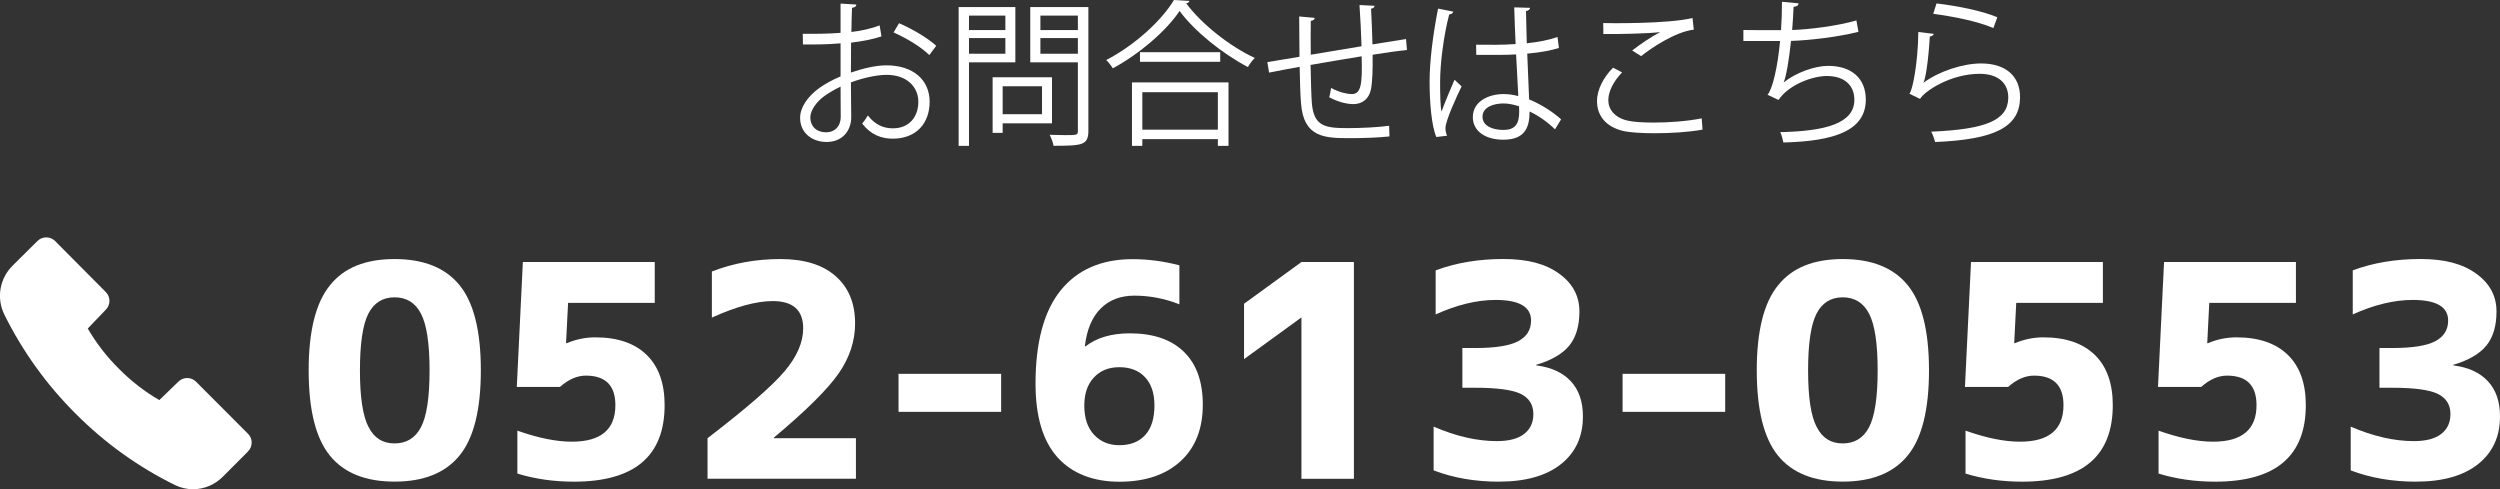
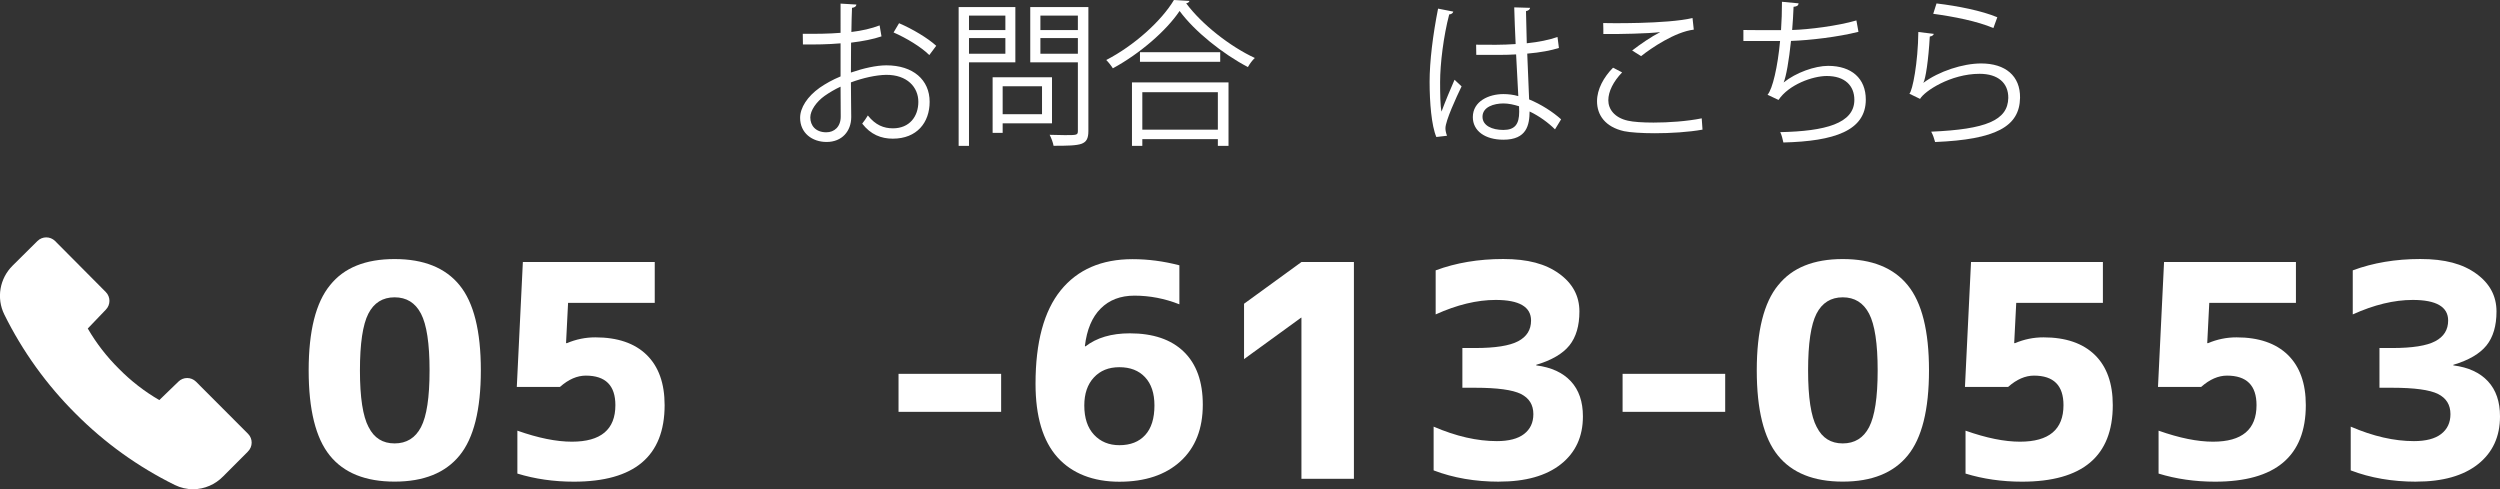
<svg xmlns="http://www.w3.org/2000/svg" id="a" viewBox="0 0 478.28 93.6">
  <rect x="0" y="0" width="478.28" height="93.6" fill="#333333" stroke="none" />
  <g>
    <path d="M63.15,54.55c2.66-3.33,6.77-4.99,12.34-4.99s9.7,1.66,12.42,4.99,4.08,8.76,4.08,16.3-1.36,12.98-4.08,16.3c-2.72,3.33-6.86,4.99-12.42,4.99s-9.7-1.66-12.39-4.99c-2.7-3.33-4.05-8.76-4.05-16.3s1.37-12.98,4.1-16.3Zm7.38,27.17c1.03,2.07,2.69,3.11,4.96,3.11s3.96-1.03,5.05-3.11,1.64-5.68,1.64-10.84-.55-8.78-1.64-10.87c-1.09-2.09-2.77-3.13-5.05-3.13s-3.95,1.05-5.02,3.13c-1.07,2.09-1.61,5.71-1.61,10.87s.56,8.77,1.66,10.84Z" style="fill:#fff;" />
    <path d="M113.9,64.54c4.25,0,7.52,1.12,9.81,3.35,2.29,2.24,3.44,5.44,3.44,9.62,0,9.76-5.79,14.64-17.36,14.64-3.85,0-7.45-.52-10.81-1.55v-8.21c3.99,1.41,7.47,2.11,10.43,2.11,5.55,0,8.32-2.33,8.32-6.99,0-3.77-1.89-5.65-5.66-5.65-1.66,0-3.31,.72-4.94,2.16h-8.26l1.16-23.9h25.23v7.82h-16.58l-.39,7.71h.17c1.74-.74,3.55-1.11,5.43-1.11Z" style="fill:#fff;" />
-     <path d="M148.06,83.72v.11h15.69v7.76h-28.39v-7.76c7.47-5.73,12.38-10,14.75-12.81s3.55-5.55,3.55-8.21c0-3.47-1.94-5.21-5.82-5.21-3.11,0-6.99,1.05-11.65,3.16v-8.82c4.1-1.59,8.47-2.38,13.09-2.38s8.11,1.09,10.59,3.27c2.48,2.18,3.72,5.19,3.72,9.04,0,3.37-1.05,6.56-3.16,9.59-2.11,3.03-6.23,7.12-12.37,12.25Z" style="fill:#fff;" />
    <path d="M171.9,78.79v-7.27h19.63v7.27h-19.63Z" style="fill:#fff;" />
    <path d="M225.63,50.73v7.49c-2.81-1.11-5.67-1.66-8.6-1.66-2.66,0-4.82,.82-6.46,2.47-1.65,1.64-2.65,4.04-3.02,7.18l.11,.06c2.14-1.66,4.97-2.5,8.48-2.5,4.47,0,7.92,1.17,10.34,3.52,2.42,2.35,3.63,5.72,3.63,10.12,0,4.62-1.42,8.24-4.27,10.84-2.85,2.6-6.75,3.91-11.7,3.91s-9.05-1.56-11.84-4.68c-2.79-3.12-4.19-7.81-4.19-14.06,0-7.95,1.61-13.91,4.82-17.88,3.22-3.97,7.8-5.96,13.75-5.96,2.96,0,5.93,.39,8.93,1.17Zm-11.48,34.44c2.11,0,3.75-.64,4.94-1.94,1.18-1.29,1.77-3.18,1.77-5.66,0-2.33-.6-4.13-1.8-5.41-1.2-1.28-2.84-1.91-4.91-1.91s-3.66,.66-4.88,1.97c-1.22,1.31-1.83,3.1-1.83,5.35,0,2.41,.62,4.27,1.86,5.6,1.24,1.33,2.86,2,4.85,2Z" style="fill:#fff;" />
    <path d="M248.98,50.12h10.04v41.48h-10.04v-30.83h-.06l-10.92,7.93v-10.59l10.98-7.98Z" style="fill:#fff;" />
    <path d="M286.8,92.15c-4.58,0-8.76-.72-12.53-2.16v-8.37c4.29,1.85,8.32,2.77,12.09,2.77,2.29,0,4.03-.45,5.21-1.36s1.78-2.17,1.78-3.8c0-1.78-.79-3.06-2.38-3.86-1.59-.79-4.51-1.19-8.76-1.19h-2.44v-7.6h2.44c3.84,0,6.59-.43,8.23-1.3,1.65-.87,2.47-2.19,2.47-3.96,0-2.62-2.26-3.94-6.77-3.94-3.59,0-7.41,.93-11.48,2.77v-8.43c3.88-1.44,8.19-2.17,12.92-2.17s8.11,.93,10.7,2.8c2.59,1.87,3.88,4.28,3.88,7.24,0,2.74-.64,4.9-1.91,6.49-1.28,1.59-3.39,2.83-6.35,3.71v.11c2.89,.37,5.09,1.39,6.63,3.05,1.54,1.66,2.3,3.9,2.3,6.71,0,3.88-1.41,6.93-4.22,9.15-2.81,2.22-6.75,3.33-11.81,3.33Z" style="fill:#fff;" />
    <path d="M310.42,78.79v-7.27h19.63v7.27h-19.63Z" style="fill:#fff;" />
    <path d="M340.2,54.55c2.66-3.33,6.77-4.99,12.34-4.99s9.7,1.66,12.42,4.99c2.72,3.33,4.08,8.76,4.08,16.3s-1.36,12.98-4.08,16.3c-2.72,3.33-6.86,4.99-12.42,4.99s-9.7-1.66-12.4-4.99c-2.7-3.33-4.05-8.76-4.05-16.3s1.37-12.98,4.1-16.3Zm7.38,27.17c1.03,2.07,2.69,3.11,4.96,3.11s3.96-1.03,5.04-3.11,1.64-5.68,1.64-10.84-.55-8.78-1.64-10.87c-1.09-2.09-2.77-3.13-5.04-3.13s-3.95,1.05-5.02,3.13c-1.07,2.09-1.61,5.71-1.61,10.87s.55,8.77,1.66,10.84Z" style="fill:#fff;" />
    <path d="M390.94,64.54c4.25,0,7.52,1.12,9.82,3.35,2.29,2.24,3.44,5.44,3.44,9.62,0,9.76-5.79,14.64-17.36,14.64-3.85,0-7.45-.52-10.81-1.55v-8.21c3.99,1.41,7.46,2.11,10.42,2.11,5.55,0,8.32-2.33,8.32-6.99,0-3.77-1.88-5.65-5.65-5.65-1.66,0-3.31,.72-4.94,2.16h-8.26l1.16-23.9h25.23v7.82h-16.58l-.39,7.71h.16c1.74-.74,3.55-1.11,5.43-1.11Z" style="fill:#fff;" />
    <path d="M427.87,64.54c4.25,0,7.52,1.12,9.82,3.35,2.29,2.24,3.44,5.44,3.44,9.62,0,9.76-5.79,14.64-17.36,14.64-3.85,0-7.45-.52-10.81-1.55v-8.21c3.99,1.41,7.46,2.11,10.42,2.11,5.55,0,8.32-2.33,8.32-6.99,0-3.77-1.88-5.65-5.65-5.65-1.66,0-3.31,.72-4.94,2.16h-8.26l1.16-23.9h25.23v7.82h-16.58l-.39,7.71h.16c1.74-.74,3.55-1.11,5.43-1.11Z" style="fill:#fff;" />
    <path d="M462.25,92.15c-4.58,0-8.76-.72-12.53-2.16v-8.37c4.29,1.85,8.32,2.77,12.09,2.77,2.29,0,4.03-.45,5.21-1.36s1.78-2.17,1.78-3.8c0-1.78-.79-3.06-2.38-3.86-1.59-.79-4.51-1.19-8.76-1.19h-2.44v-7.6h2.44c3.84,0,6.59-.43,8.23-1.3,1.65-.87,2.47-2.19,2.47-3.96,0-2.62-2.26-3.94-6.77-3.94-3.59,0-7.41,.93-11.48,2.77v-8.43c3.88-1.44,8.19-2.17,12.92-2.17s8.11,.93,10.7,2.8c2.59,1.87,3.88,4.28,3.88,7.24,0,2.74-.64,4.9-1.91,6.49-1.28,1.59-3.39,2.83-6.35,3.71v.11c2.89,.37,5.09,1.39,6.63,3.05,1.54,1.66,2.3,3.9,2.3,6.71,0,3.88-1.41,6.93-4.22,9.15-2.81,2.22-6.75,3.33-11.81,3.33Z" style="fill:#fff;" />
  </g>
  <path d="M47.41,86.41l-4.72,4.73c-1.51,1.55-3.57,2.44-5.73,2.46-1.22,0-2.42-.28-3.52-.82-7.03-3.47-13.43-8.07-18.96-13.63-5.56-5.53-10.17-11.94-13.65-18.97-1.55-3.13-.91-6.9,1.58-9.36l4.75-4.71c.94-.93,2.44-.93,3.38,0l9.7,9.76c.93,.94,.93,2.44,0,3.38l-3.45,3.6c1.64,2.83,3.66,5.43,5.99,7.73,2.29,2.32,4.88,4.33,7.7,5.96l3.65-3.53c.93-.92,2.42-.92,3.36,0l9.97,9.99c.93,.94,.91,2.46-.03,3.38l-.03,.02Z" style="fill:#fff;" />
  <g>
    <path d="M168.64,6.96c-1.59,.54-3.57,.93-5.82,1.2,0,1.89-.03,3.99-.03,5.72,2.34-.81,4.86-1.38,6.78-1.38,5.1,0,8.28,2.76,8.28,6.98,0,3.96-2.43,7.05-7.05,7.05-2.22,0-4.23-.78-5.85-2.88,.36-.45,.78-1.05,1.08-1.56,1.47,1.86,3.06,2.46,4.8,2.46,3.18,0,4.86-2.28,4.86-5.07s-2.13-5.19-6.15-5.16c-1.92,.03-4.41,.57-6.75,1.44,0,2.22,.06,5.79,.06,6.63,0,2.7-1.77,4.77-4.71,4.77-2.76,0-5.07-1.71-5.07-4.62,0-1.92,1.38-4.08,3.75-5.76,1.08-.75,2.46-1.53,3.99-2.16v-6.33c-2.4,.21-4.8,.24-7.2,.21l-.03-2.04c2.64,.03,5.04,0,7.23-.18V.69l3.03,.18c-.03,.36-.33,.57-.84,.63-.06,1.17-.09,2.94-.12,4.62,2.01-.24,3.84-.66,5.4-1.26l.36,2.1Zm-7.8,15.32c0-.78-.03-3.24-.03-5.7-1.11,.51-2.16,1.14-3.06,1.77-1.56,1.11-2.73,2.79-2.73,4.11,0,1.56,1.02,2.85,3.06,2.85,1.53,0,2.76-1.05,2.76-3v-.03Zm16.94-11.75c-1.53-1.53-4.41-3.27-6.83-4.32l1.05-1.77c2.58,1.11,5.46,2.82,7.11,4.32l-1.32,1.77Z" style="fill:#fff;" />
    <path d="M194.26,11.93h-8.88v15.98h-1.98V1.35h10.85V11.93Zm-1.92-8.94h-6.96v2.76h6.96V3Zm-6.96,7.29h6.96v-3h-6.96v3Zm15.89,13.31h-9.45v1.83h-1.92V14.78h11.36v8.81Zm-1.92-7.08h-7.53v5.34h7.53v-5.34Zm8.87-15.17V25.07c0,1.41-.36,2.07-1.29,2.43-.99,.36-2.73,.39-5.37,.39-.09-.57-.45-1.53-.75-2.1,1.05,.03,2.04,.06,2.88,.06,2.34,0,2.52,0,2.52-.81V11.93h-9.11V1.35h11.12Zm-2.01,1.65h-7.17v2.76h7.17V3Zm-7.17,7.29h7.17v-3h-7.17v3Z" style="fill:#fff;" />
    <path d="M227.56,.18c-.09,.27-.3,.39-.63,.45,2.97,4.02,8.42,8.28,13.13,10.46-.48,.45-.99,1.14-1.32,1.74-4.77-2.49-10.2-6.81-13.07-10.73-2.49,3.72-7.53,8.13-12.77,10.97-.27-.45-.84-1.17-1.26-1.59,5.34-2.76,10.56-7.47,12.95-11.48l2.97,.18Zm-11,27.74V15.77h18.47v12.14h-2.04v-1.29h-14.45v1.29h-1.98Zm1.53-17.93h15.35v1.83h-15.35v-1.83Zm14.9,7.65h-14.45v7.17h14.45v-7.17Z" style="fill:#fff;" />
-     <path d="M262.96,1.11c0,.3-.21,.45-.66,.57,.12,2.1,.21,4.56,.27,6.81,2.37-.39,4.65-.75,6.42-1.02l.18,2.1c-1.8,.18-4.14,.51-6.57,.9,.03,2.76-.03,5.19-.33,6.66-.36,1.77-1.65,2.79-3.36,2.79-1.23,0-2.97-.42-4.62-1.32,.15-.45,.27-1.2,.36-1.77,1.68,.9,3.21,1.17,3.93,1.17,1.8,0,2.07-1.77,1.92-7.23-3.45,.57-7.05,1.17-9.77,1.65,.06,2.85,.12,5.58,.24,7.26,.36,4.56,2.61,4.83,6.93,4.83,2.46,0,5.7-.15,7.86-.45l.06,2.04c-2.13,.24-5.16,.33-7.68,.33-4.65,0-8.72-.12-9.23-6.57-.15-1.68-.21-4.29-.27-7.08-1.86,.33-4.32,.81-5.85,1.11l-.33-2.01c1.59-.24,4.08-.69,6.15-1.02-.03-2.61-.06-5.43-.06-7.71l2.97,.27c-.03,.33-.27,.51-.75,.57-.03,1.83-.03,4.23,0,6.48l9.71-1.62c-.09-2.55-.21-5.46-.39-7.89l2.88,.15Z" style="fill:#fff;" />
    <path d="M274.79,26.21c-.93-2.16-1.29-6.63-1.29-10.56s.63-8.99,1.62-14l2.91,.57c-.06,.3-.36,.51-.78,.54-1.08,4.11-1.74,9.44-1.74,12.92,0,2.28,.03,4.56,.27,5.67,.66-1.8,1.86-4.68,2.49-6.09l1.35,1.26c-.99,2.04-3.09,6.6-3.09,8.01,0,.42,.09,.87,.3,1.44l-2.04,.24Zm7.61-17.66c2.52,.03,5.04,.06,7.56-.12-.12-2.58-.21-4.8-.27-7.02l3.03,.09c-.03,.3-.3,.54-.78,.63,.03,1.92,.09,3.87,.15,6.15,2.37-.24,4.29-.66,5.88-1.2l.27,2.1c-1.44,.45-3.51,.87-6.06,1.08,.12,3.33,.27,6.84,.36,8.76,2.28,.93,4.56,2.4,6.12,3.81l-1.17,1.92c-1.23-1.23-3-2.55-4.86-3.42-.03,2.55-.51,5.4-5.01,5.4-3.51,0-5.85-1.68-5.85-4.32,0-3.06,3.09-4.41,5.85-4.41,.93,0,1.92,.12,2.85,.39-.09-1.89-.27-5.04-.42-7.98-.93,.06-2.19,.09-3.06,.09h-4.56l-.03-1.95Zm8.21,11.78c-.96-.3-1.98-.54-2.97-.54-1.83,0-4.02,.66-4.02,2.55,0,1.68,1.8,2.52,3.99,2.52s3.03-1.08,3.03-3.48l-.03-1.05Z" style="fill:#fff;" />
    <path d="M325.71,24.8c-2.64,.48-6.12,.69-9.11,.69-2.52,0-4.71-.15-5.88-.39-3.63-.81-5.19-3.09-5.19-5.73,0-2.31,1.29-4.62,3.06-6.42l1.74,.9c-1.68,1.74-2.64,3.66-2.64,5.34s1.17,3.33,3.75,3.9c1.05,.24,2.82,.36,4.89,.36,2.91,0,6.39-.24,9.23-.81l.15,2.16Zm-13.46-15.14c1.56-1.2,3.69-2.67,5.31-3.48v-.03c-2.28,.27-7.49,.39-10.82,.36,0-.57,0-1.56-.03-2.1,.66,.03,12.17,.21,17.09-.96l.24,2.22c-3.57,.42-8.16,3.54-10.08,5.07l-1.71-1.08Z" style="fill:#fff;" />
-     <path d="M355.53,6.09c-3.9,.99-9.33,1.62-12.89,1.74-.39,3.75-.93,6.84-1.41,7.95,2.34-1.89,5.97-3.18,8.52-3.18,4.47,0,7.2,2.4,7.2,6.45,0,5.96-6.03,7.97-15.77,8.21-.12-.57-.33-1.47-.6-1.98,8.6-.18,14.18-1.65,14.18-6.18,0-2.7-1.8-4.56-5.28-4.56-2.67,0-7.25,1.62-9.23,4.58l-2.1-.99c.96-1.08,1.95-5.37,2.4-10.29h-7.02v-2.1c1.26,.03,4.95,.03,7.2,.03,.12-1.71,.18-3.63,.18-5.43l3.18,.3c-.06,.51-.42,.6-.96,.66-.06,1.5-.15,3.03-.27,4.44,3.18-.09,8.7-.78,12.29-1.83l.39,2.16Z" style="fill:#fff;" />
+     <path d="M355.53,6.09c-3.9,.99-9.33,1.62-12.89,1.74-.39,3.75-.93,6.84-1.41,7.95,2.34-1.89,5.97-3.18,8.52-3.18,4.47,0,7.2,2.4,7.2,6.45,0,5.96-6.03,7.97-15.77,8.21-.12-.57-.33-1.47-.6-1.98,8.6-.18,14.18-1.65,14.18-6.18,0-2.7-1.8-4.56-5.28-4.56-2.67,0-7.25,1.62-9.23,4.58l-2.1-.99c.96-1.08,1.95-5.37,2.4-10.29h-7.02v-2.1c1.26,.03,4.95,.03,7.2,.03,.12-1.71,.18-3.63,.18-5.43l3.18,.3c-.06,.51-.42,.6-.96,.66-.06,1.5-.15,3.03-.27,4.44,3.18-.09,8.7-.78,12.29-1.83l.39,2.16" style="fill:#fff;" />
    <path d="M369.97,6.48c-.12,.3-.36,.45-.78,.51-.24,4.44-.81,8.21-1.23,8.84h.03c2.94-2.19,7.53-3.69,11.03-3.69,4.62,0,7.5,2.37,7.44,6.57-.09,5.52-4.65,7.98-16.25,8.46-.15-.57-.42-1.41-.75-1.98,10.46-.45,14.66-2.16,14.75-6.45,.03-2.88-1.98-4.62-5.49-4.62-5.55,0-10.56,3.33-11.39,4.8l-2.04-.99c.6-.57,1.65-5.94,1.71-11.81l2.97,.36Zm.51-5.82c4.08,.48,8.7,1.41,11.63,2.64l-.75,2.07c-3.09-1.32-7.56-2.19-11.51-2.73l.63-1.98Z" style="fill:#fff;" />
  </g>
</svg>